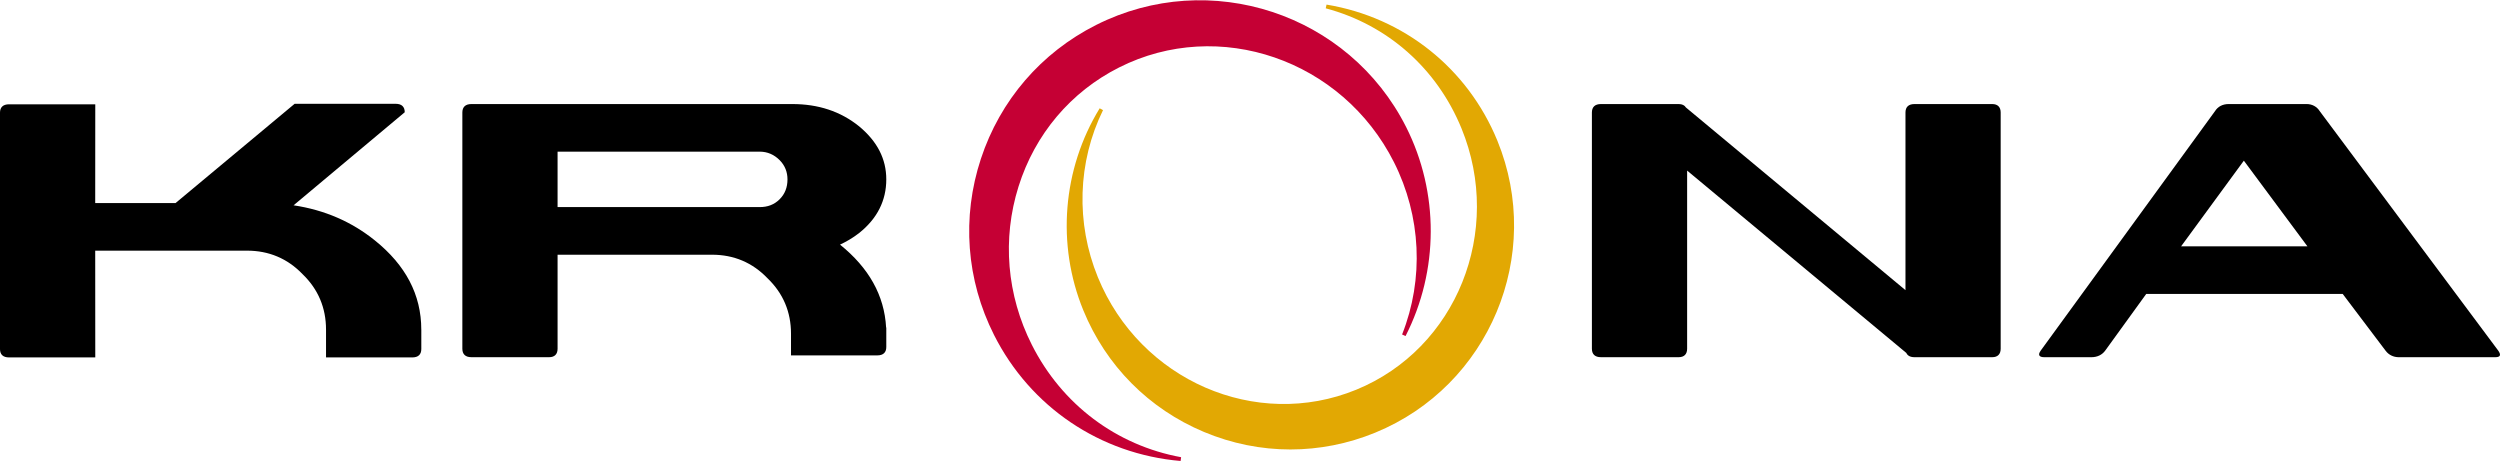
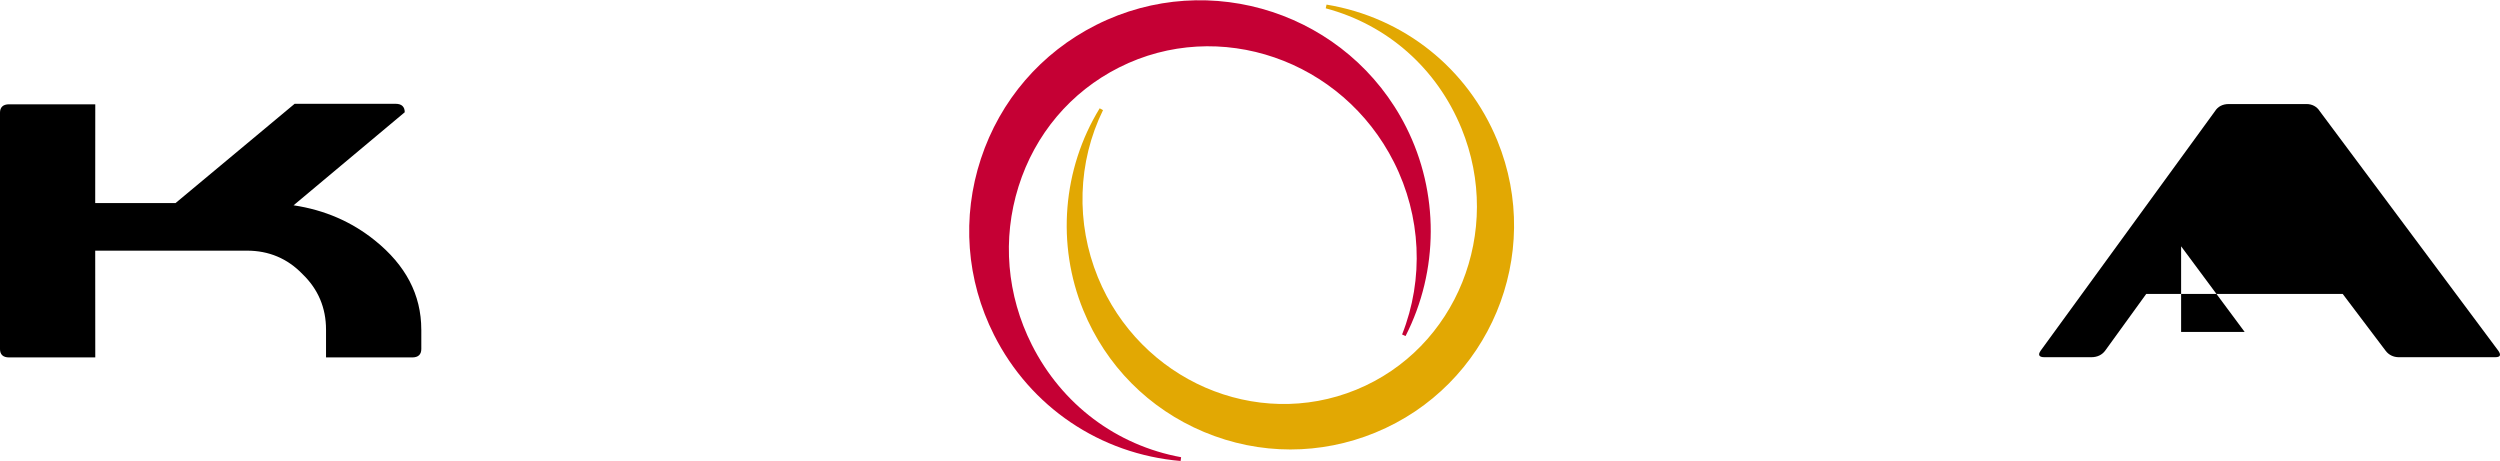
<svg xmlns="http://www.w3.org/2000/svg" version="1.1" id="Слой_1" x="0px" y="0px" width="2000" height="369" viewBox="0 0 2000 368.57" style="enable-background:new 0 0 2000 368.57;" xml:space="preserve">
  <style type="text/css">
	.st0{fill:#1E1E1E;}
	.st1{fill:#FFFFFF;}
	.st2{fill:#C50034;}
	.st3{fill:#E2A803;}
</style>
  <g>
    <g>
      <g>
-         <path d="M1593.79,83.03h-62.2c-4.82,0-7.21,2.4-7.21,6.76v142.12L1348.75,85.78c-1.09-1.79-3.06-2.75-5.79-2.75h-62.21     c-4.79,0-7.23,2.4-7.23,6.76v188.98c0,4.38,2.44,6.77,7.23,6.77h62.21c4.33,0,6.74-2.39,6.74-6.77V136.25l175.35,145.88     c1.01,2.21,3.18,3.41,6.54,3.41h62.2c4.33,0,6.75-2.39,6.75-6.77V89.79C1600.55,85.43,1598.12,83.03,1593.79,83.03z" />
-         <path d="M672.02,195.49c5.39-2.52,10.51-5.56,15.3-9.3c14.51-11.54,21.71-26.02,21.71-42.89c0-16.39-7.2-30.38-21.71-42.43     c-14.93-12.06-32.76-17.84-53.51-17.84H377.13c-4.82,0-7.25,2.4-7.25,6.76v188.98c0,4.38,2.43,6.77,7.25,6.77h62.2     c4.33,0,6.73-2.39,6.73-6.77v-75.21h2.15h121.44c17.37,0,32.3,6.26,44.35,18.83c12.56,12.05,18.8,26.98,18.8,44.32v17.39h69.03     c4.8,0,7.2-2.41,7.2-6.71v-15.55l-0.14-0.02C707.48,236.04,695.07,214.05,672.02,195.49z M446.06,165.46v-44.35h161.72     c6.26,0,11.57,2.41,15.92,6.77c4.33,4.33,6.29,9.64,6.29,15.41c0,6.26-1.96,11.59-6.29,15.92c-4.35,4.34-9.65,6.25-15.92,6.25     H446.06z" />
-         <path d="M1998.56,280.24L1855.85,88.8c-2.41-3.86-6.28-5.78-10.61-5.78h-62.21c-4.84,0-8.67,1.92-11.1,5.78l-139.34,191.44     c-2.43,3.38-1.44,5.31,2.9,5.31h37.59c4.85,0,8.66-1.94,11.11-5.31l32.79-45.31h157.18l34.23,45.31     c2.44,3.38,6.29,5.31,10.61,5.31h77.16C2000.51,285.55,2000.95,283.62,1998.56,280.24z M1744.89,196.83l50.19-68.51l50.84,68.51     H1744.89z" />
+         <path d="M1998.56,280.24L1855.85,88.8c-2.41-3.86-6.28-5.78-10.61-5.78h-62.21c-4.84,0-8.67,1.92-11.1,5.78l-139.34,191.44     c-2.43,3.38-1.44,5.31,2.9,5.31h37.59c4.85,0,8.66-1.94,11.11-5.31l32.79-45.31h157.18l34.23,45.31     c2.44,3.38,6.29,5.31,10.61,5.31h77.16C2000.51,285.55,2000.95,283.62,1998.56,280.24z M1744.89,196.83l50.84,68.51     H1744.89z" />
        <path d="M337.03,263.48c0-27.94-12.53-51.57-37.12-71.34c-18.62-15.01-40.32-24.41-65.06-28.11l88.94-74.45     c0-4.34-2.43-6.75-7.25-6.75h-80.84l-95.26,79.4H76.17l0.05-79h-69c-4.81,0-7.23,2.4-7.23,6.75v188.99     c0,4.38,2.42,6.75,7.23,6.75h69l-0.05-85.41h121.49c17.34,0,32.31,6.23,44.38,18.79c12.53,12.06,18.78,27.01,18.78,44.36v22.26     h69.01c4.8,0,7.22-2.38,7.22-6.75v-15.5H337.03z" />
        <g>
          <path class="st2" d="M825.47,275.63c-20.06-39.76-23.83-84.73-10.64-126.65c13.18-41.9,41.75-75.71,80.43-95.22      c79.85-40.3,178.52-6.29,219.91,75.77c21.76,43.14,24.13,93.38,6.51,137.84l2.77,1.25c26.69-52.32,26.88-114.81,0.48-167.16      c-45.83-90.9-157.09-127.53-247.99-81.72c-44.04,22.21-76.78,60.23-92.22,107.07c-15.44,46.84-11.7,96.89,10.5,140.92      c29.06,57.62,84.86,95.32,149.27,100.84l0.4-3.02C893.02,356.04,849.49,323.26,825.47,275.63z" />
          <path class="st3" d="M1197.89,112.33c-23.75-57.93-74.84-98.63-136.67-108.87l-0.63,2.98c49.4,13.14,88.97,48.13,108.58,96      c33.79,82.45-3.98,176.26-84.17,209.11c-80.22,32.86-172.93-7.51-206.7-89.96c-17.75-43.35-16.26-92.08,4.11-133.71l-2.67-1.46      c-29.75,48.57-34.65,108.98-13.09,161.6c18.13,44.27,52.41,78.84,96.51,97.32c22.29,9.34,45.73,14.02,69.18,14.02      c22.96,0,45.93-4.48,67.8-13.44C1191.47,308.51,1235.31,203.73,1197.89,112.33z" />
        </g>
      </g>
    </g>
  </g>
</svg>